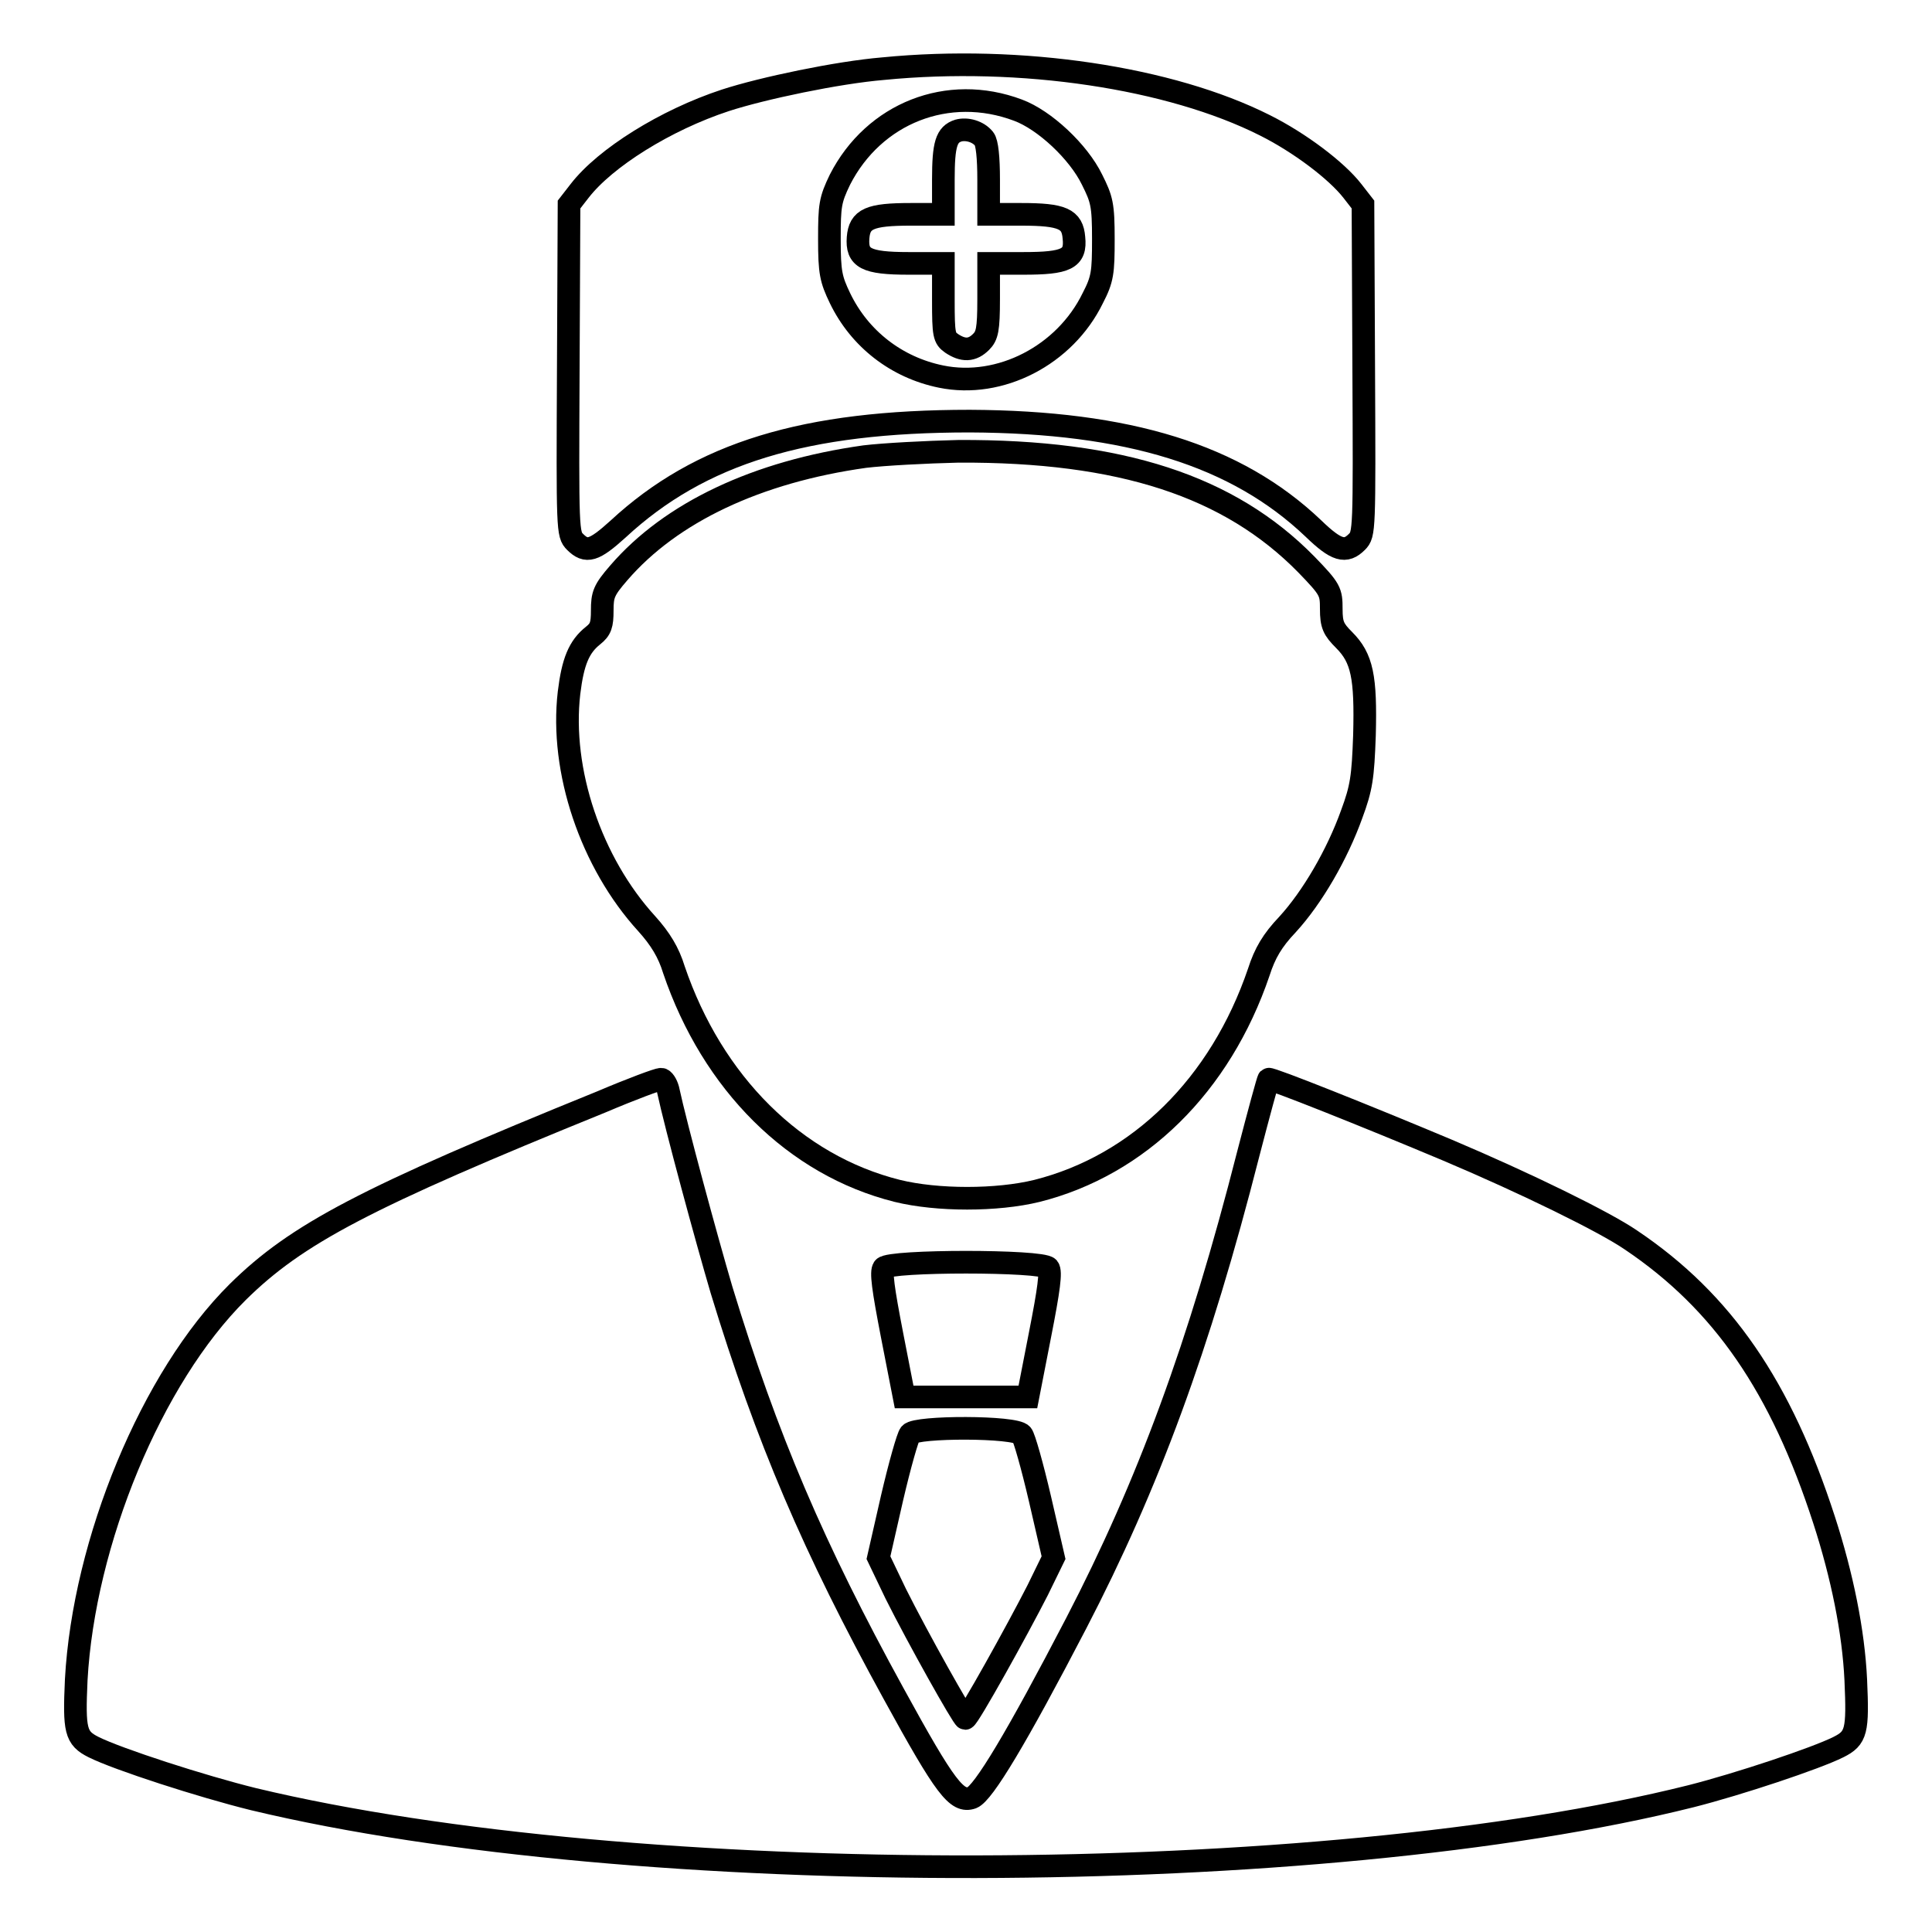
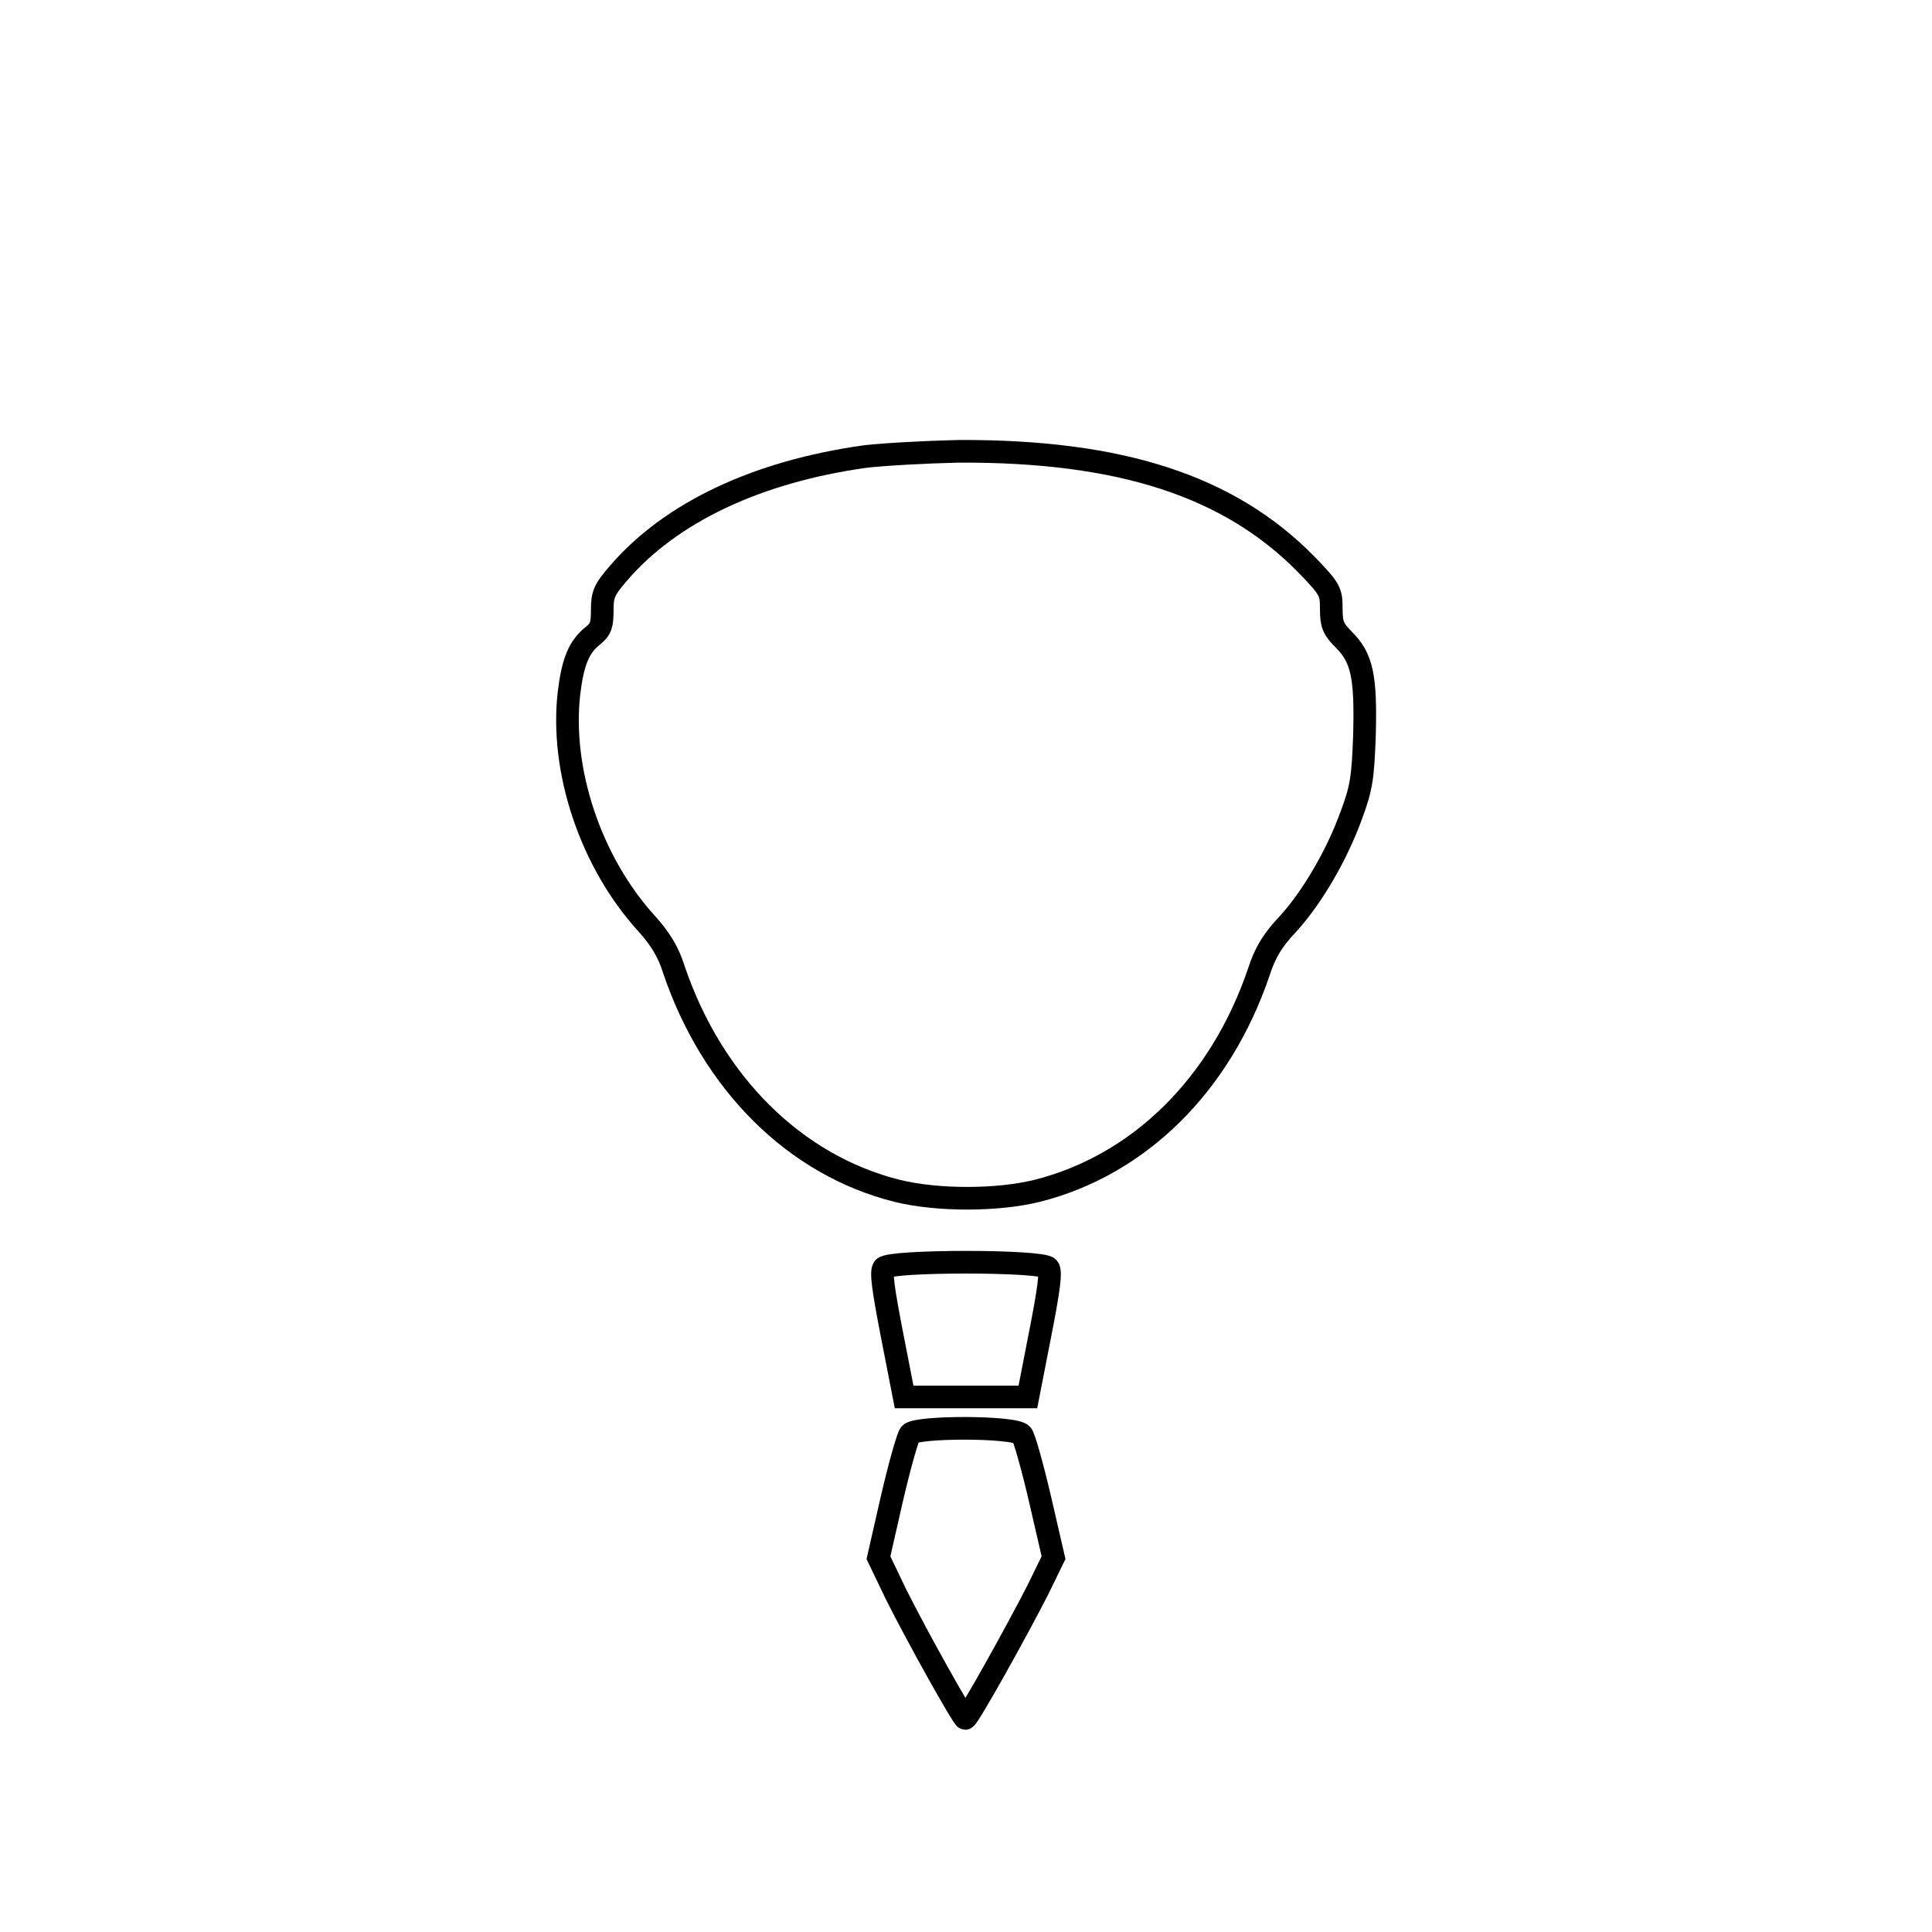
<svg xmlns="http://www.w3.org/2000/svg" version="1.1" x="0px" y="0px" viewBox="0 0 256 256" enable-background="new 0 0 256 256" xml:space="preserve">
  <g>
    <g>
      <g>
-         <path stroke-width="3" fill-opacity="0" stroke="#000000" d="M117,9.1c-6,0.5-16,2.6-20.9,4.2c-7.9,2.6-15.9,7.6-19.3,12l-1.4,1.8l-0.1,21.8c-0.1,21.4-0.1,21.9,0.9,22.9c1.5,1.5,2.5,1.2,5.7-1.7c10.9-10.1,24.8-14.3,46.6-14.3c21,0.1,35.3,4.5,45.5,14.2c3.1,3,4.3,3.3,5.8,1.8c1-1,1-1.5,0.9-22.9l-0.1-21.8l-1.4-1.8c-2.1-2.7-7-6.4-11.6-8.7C155.1,10.3,135.3,7.3,117,9.1z M134.9,14.6c3.5,1.3,8,5.5,9.8,9.2c1.3,2.6,1.5,3.3,1.5,7.9c0,4.4-0.1,5.3-1.4,7.8c-3.7,7.6-12.3,12-20.1,10.4c-5.9-1.2-10.8-5-13.4-10.4c-1.2-2.5-1.4-3.4-1.4-7.8c0-4.5,0.1-5.2,1.4-7.9C115.8,15,125.6,11.1,134.9,14.6z" />
-         <path stroke-width="3" fill-opacity="0" stroke="#000000" d="M127,17.3c-1.6,0.5-2,1.8-2,6.5v4.6h-4.3c-5.5,0-6.8,0.6-7,3.1c-0.2,2.7,1,3.4,6.7,3.4h4.6v4.9c0,4.6,0.1,5,1.1,5.7c1.5,1,2.7,1,3.9-0.2c0.8-0.8,1-1.6,1-5.7v-4.7h4.6c5.7,0,7-0.6,6.7-3.4c-0.2-2.5-1.5-3.1-7-3.1H131v-4.6c0-2.9-0.2-4.9-0.6-5.4C129.6,17.4,128.1,17,127,17.3z" />
        <path stroke-width="3" fill-opacity="0" stroke="#000000" d="M114.6,60.5c-14.3,2-25.7,7.4-32.6,15.4c-2,2.3-2.2,2.9-2.2,5c0,1.9-0.2,2.5-1.2,3.3c-1.9,1.5-2.7,3.5-3.2,7.6c-1.2,10.3,2.9,22.5,10.3,30.6c1.8,2,2.9,3.8,3.6,6.1c5.1,15,16,25.9,29.6,29.3c5.3,1.3,13.2,1.3,18.5,0c13.5-3.4,24.3-14,29.4-29c0.8-2.5,1.8-4.2,3.8-6.3c3.3-3.6,6.6-9.3,8.5-14.6c1.3-3.5,1.5-4.9,1.7-10.5c0.2-7.7-0.3-10.2-2.7-12.6c-1.4-1.4-1.7-2-1.7-4.1c0-2.3-0.1-2.6-3.3-5.9c-10.2-10.4-24.6-15.1-46.1-15C122.7,59.9,117.1,60.2,114.6,60.5z" />
-         <path stroke-width="3" fill-opacity="0" stroke="#000000" d="M79.7,146c-31.3,12.7-40.4,17.5-48.2,25.2c-11.4,11.3-20.4,33.1-21.4,51.4c-0.3,6.7-0.1,7.7,2.3,8.9c3.2,1.6,14.3,5.2,21.2,6.9c50.5,12.1,141.4,11.9,190.5-0.4c6.3-1.6,16.5-5,19.5-6.5c2.4-1.2,2.6-2.1,2.3-8.9c-0.3-6.4-1.8-13.8-4.2-21.2c-5.7-17.6-13.4-28.9-25.6-37.1c-3.5-2.4-13.9-7.5-24.3-11.9c-10.7-4.5-23.5-9.6-23.7-9.4c-0.1,0.1-1.3,4.5-2.7,9.9c-6.5,25.5-13.3,43.9-22.8,62.2c-7.9,15.2-12.3,22.5-13.8,23.1c-2,0.7-3.5-1.2-10.4-13.8c-10.6-19.3-16.8-33.8-22.8-53.5c-2-6.8-6-21.5-7.1-26.6c-0.2-0.7-0.6-1.3-0.9-1.3C87.2,143,83.7,144.3,79.7,146z" />
        <path stroke-width="3" fill-opacity="0" stroke="#000000" d="M117.1,168c-0.4,0.5-0.1,2.7,1.1,8.9l1.6,8.2h8.2h8.2l1.6-8.2c1.2-6.1,1.5-8.4,1.1-8.9C138.1,167,117.9,167,117.1,168z" />
        <path stroke-width="3" fill-opacity="0" stroke="#000000" d="M120.6,190c-0.3,0.3-1.4,4.2-2.4,8.5l-1.8,7.9l2.3,4.8c2.9,5.8,8.9,16.5,9.2,16.5c0.4,0,6.9-11.7,9.6-17l2.1-4.3l-1.8-7.8c-1-4.3-2.1-8.2-2.4-8.5C134.6,189,121.4,189,120.6,190z" />
      </g>
    </g>
  </g>
</svg>